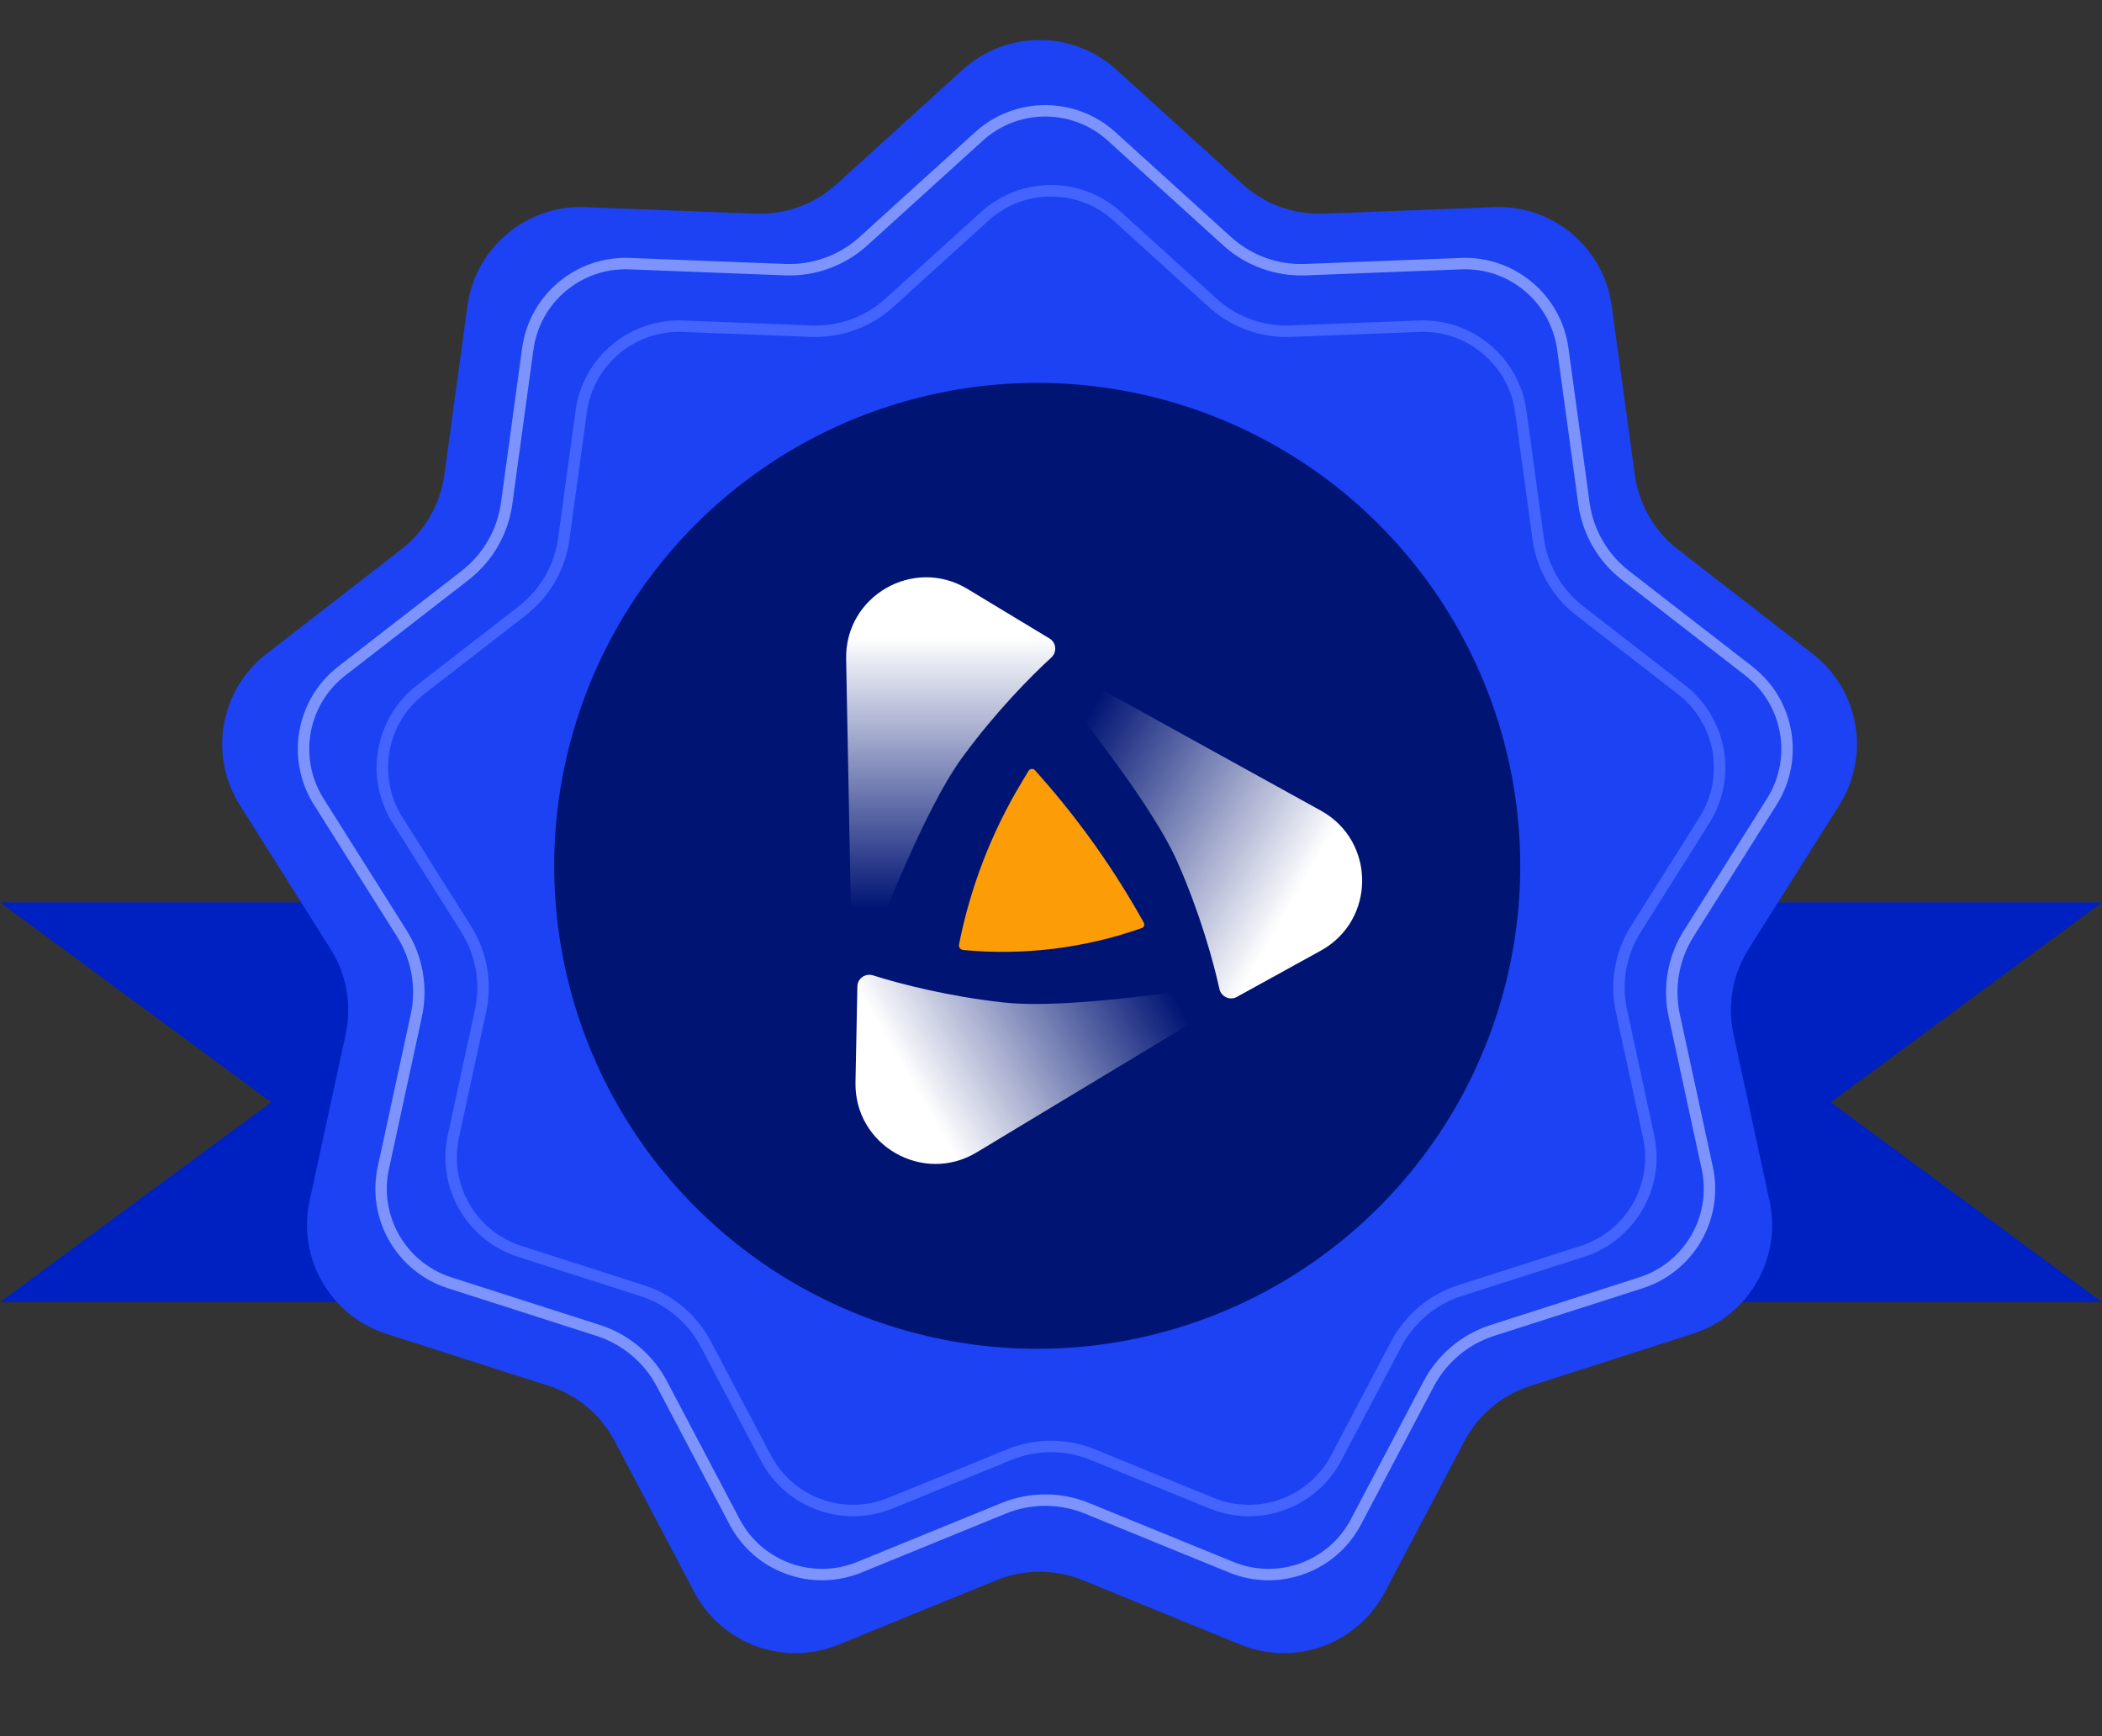
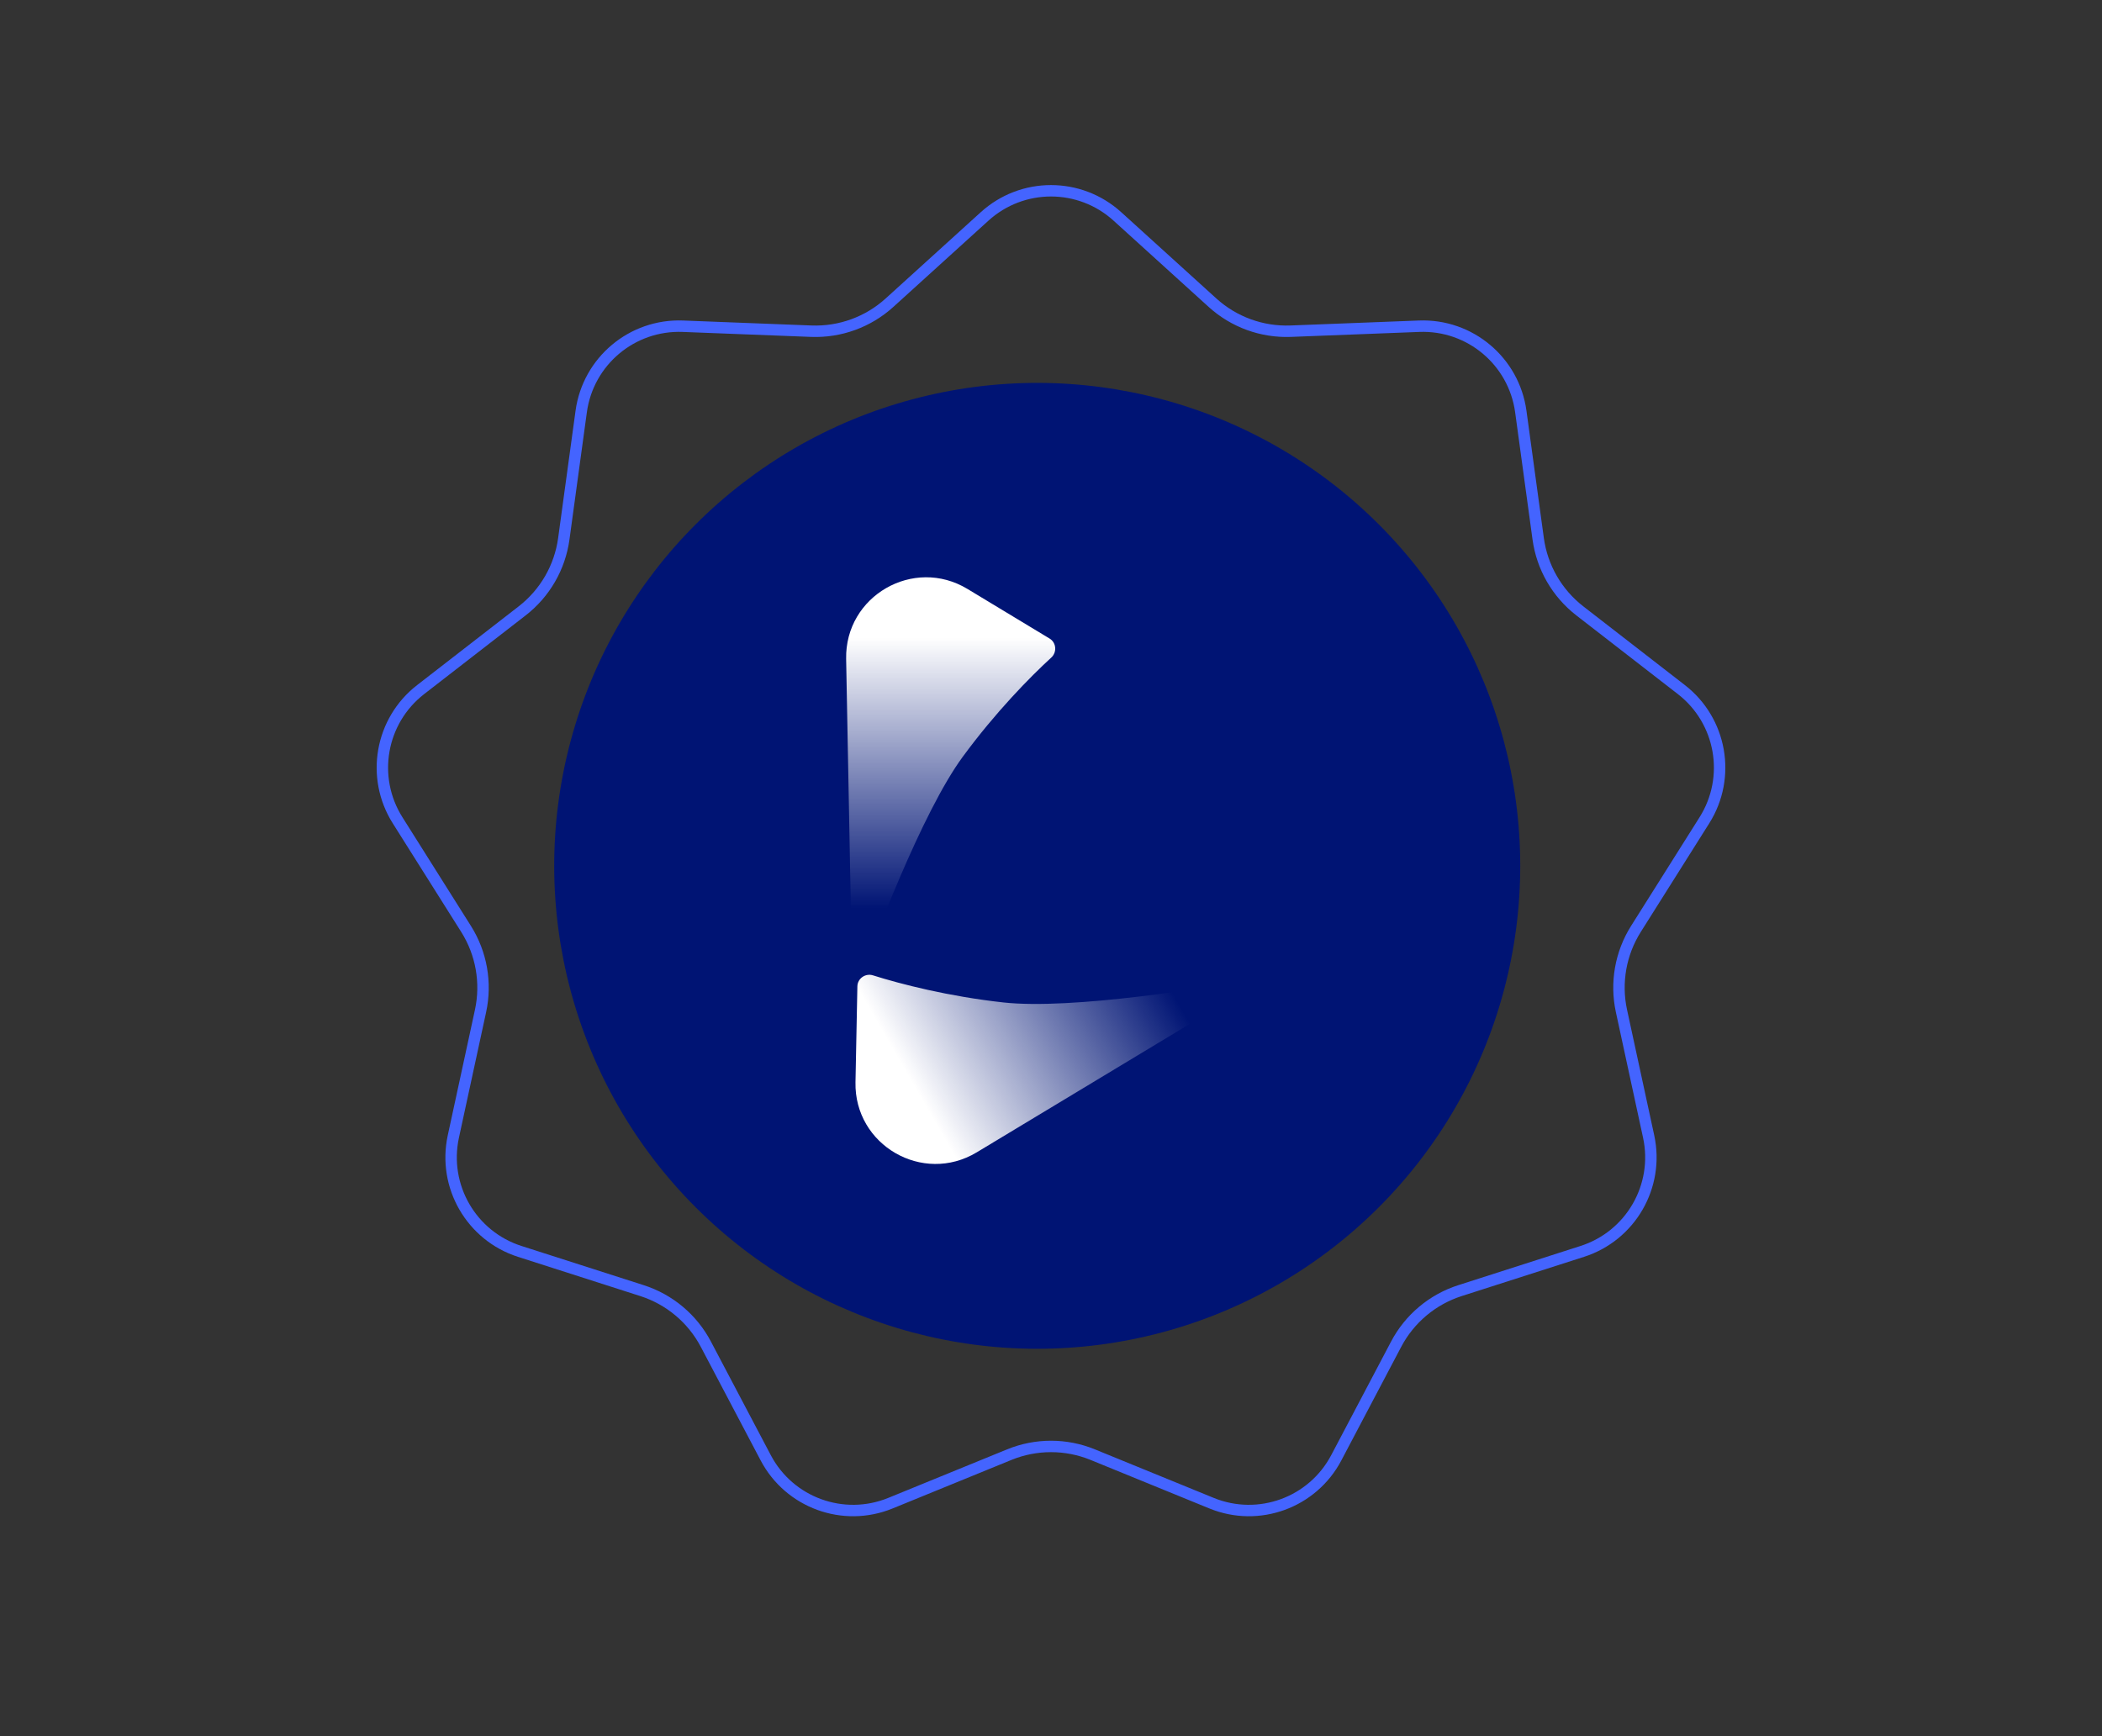
<svg xmlns="http://www.w3.org/2000/svg" width="184" height="152" viewBox="0 0 184 152" fill="none">
  <rect x="0" y="0" width="184" height="152" fill="#333333" stroke="none" />
-   <path d="M0 79H184L160.258 96.5L184 114H0L23.742 96.5L0 79Z" fill="#0021C1" />
-   <path d="M84.281 6.096C88.093 2.638 93.907 2.638 97.719 6.096L108.77 16.122C110.709 17.881 113.26 18.81 115.876 18.709L130.786 18.132C135.929 17.933 140.383 21.67 141.081 26.77L143.101 41.553C143.456 44.147 144.813 46.498 146.882 48.102L158.675 57.244C162.743 60.398 163.753 66.124 161.008 70.479L153.054 83.102C151.658 85.317 151.187 87.991 151.741 90.55L154.898 105.133C155.987 110.163 153.08 115.199 148.179 116.771L133.971 121.328C131.478 122.128 129.398 123.873 128.178 126.189L121.223 139.39C118.823 143.944 113.359 145.932 108.594 143.986L94.781 138.344C92.358 137.354 89.642 137.354 87.219 138.344L73.406 143.986C68.641 145.932 63.177 143.944 60.777 139.39L53.822 126.189C52.602 123.873 50.522 122.128 48.029 121.328L33.821 116.771C28.92 115.199 26.013 110.163 27.102 105.133L30.259 90.55C30.813 87.991 30.342 85.317 28.946 83.102L20.991 70.479C18.247 66.124 19.257 60.398 23.325 57.244L35.118 48.102C37.187 46.498 38.544 44.147 38.899 41.553L40.919 26.77C41.617 21.67 46.071 17.933 51.214 18.132L66.124 18.709C68.74 18.81 71.291 17.881 73.23 16.122L84.281 6.096Z" fill="#1D42F3" />
-   <path d="M97.309 11.945L107.414 21.114C109.284 22.81 111.745 23.706 114.268 23.608L127.902 23.081C132.349 22.908 136.199 26.139 136.802 30.548L138.65 44.067C138.992 46.569 140.301 48.837 142.297 50.383L153.081 58.743C156.597 61.469 157.47 66.42 155.098 70.184L147.824 81.728C146.477 83.865 146.023 86.443 146.557 88.911L149.444 102.247C150.386 106.596 147.873 110.949 143.636 112.308L130.643 116.475C128.239 117.246 126.233 118.93 125.056 121.163L118.695 133.235C116.621 137.172 111.898 138.891 107.779 137.209L95.147 132.049C92.809 131.095 90.191 131.095 87.853 132.049L75.221 137.209C71.102 138.891 66.379 137.172 64.305 133.235L57.944 121.163C56.767 118.93 54.761 117.246 52.357 116.475L39.364 112.308C35.127 110.949 32.614 106.596 33.556 102.247L36.443 88.911C36.977 86.443 36.523 83.865 35.176 81.728L27.902 70.184C25.53 66.42 26.403 61.469 29.919 58.743L40.703 50.383C42.699 48.837 44.008 46.569 44.35 44.067L46.198 30.548C46.801 26.139 50.651 22.908 55.097 23.081L68.732 23.608C71.255 23.706 73.716 22.81 75.586 21.114L85.691 11.945C88.987 8.955 94.013 8.955 97.309 11.945Z" stroke="#7D94FF" />
  <path d="M97.809 18.945L106.136 26.5C108.006 28.197 110.466 29.092 112.989 28.995L124.224 28.56C128.671 28.388 132.521 31.619 133.124 36.027L134.646 47.167C134.988 49.669 136.298 51.937 138.293 53.483L147.179 60.372C150.696 63.098 151.569 68.049 149.197 71.813L143.203 81.325C141.856 83.462 141.402 86.04 141.936 88.508L144.315 99.497C145.257 103.846 142.743 108.199 138.507 109.558L127.8 112.992C125.396 113.763 123.39 115.446 122.213 117.68L116.972 127.627C114.898 131.564 110.175 133.283 106.055 131.601L95.647 127.349C93.309 126.395 90.691 126.395 88.353 127.349L77.945 131.601C73.825 133.283 69.102 131.564 67.028 127.627L61.787 117.68C60.61 115.446 58.604 113.763 56.2 112.992L45.493 109.558C41.257 108.199 38.743 103.846 39.685 99.497L42.064 88.508C42.598 86.04 42.144 83.462 40.797 81.325L34.803 71.813C32.431 68.049 33.304 63.098 36.821 60.372L45.707 53.483C47.702 51.937 49.012 49.669 49.353 47.167L50.876 36.027C51.479 31.619 55.329 28.388 59.776 28.56L71.011 28.995C73.534 29.092 75.994 28.197 77.864 26.5L86.191 18.945C89.487 15.955 94.513 15.955 97.809 18.945Z" stroke="#4464FF" />
  <circle cx="42.287" cy="42.287" r="42.287" transform="matrix(0.707 -0.707 0.707 0.707 31 75.803)" fill="#001474" />
-   <path d="M90.604 67.441L91.09 67.992C94.554 71.917 97.583 76.205 100.126 80.781C100.224 80.959 100.139 81.182 99.948 81.249L99.853 81.282C94.869 83.027 89.565 83.671 84.308 83.171C84.068 83.148 83.9 82.922 83.948 82.686L83.966 82.595C84.958 77.636 86.795 72.884 89.397 68.548L90.029 67.494C90.154 67.286 90.444 67.259 90.604 67.441Z" fill="#FC9C06" />
  <path d="M84.686 51.56L91.88 55.906C92.471 56.263 92.535 57.104 92.025 57.57C90.187 59.249 87.128 62.364 84.263 66.271C80.731 71.087 76.37 82.458 74.631 87.542L74.067 57.683C73.963 52.175 79.97 48.711 84.686 51.56Z" fill="url(#paint0_linear_1774_15179)" />
-   <path d="M115.616 83.228L108.256 87.284C107.65 87.618 106.89 87.253 106.742 86.579C106.207 84.147 105.039 79.941 103.088 75.506C100.683 70.039 93.016 60.577 89.483 56.529L115.623 70.97C120.445 73.635 120.442 80.568 115.616 83.228Z" fill="url(#paint1_linear_1774_15179)" />
  <path d="M74.885 94.751L75.052 86.349C75.066 85.658 75.761 85.182 76.42 85.391C78.794 86.143 83.02 87.235 87.837 87.763C93.773 88.413 105.802 86.504 111.074 85.469L85.497 100.886C80.778 103.73 74.775 100.26 74.885 94.751Z" fill="url(#paint2_linear_1774_15179)" />
  <defs>
    <linearGradient id="paint0_linear_1774_15179" x1="83.46" y1="55.836" x2="83.46" y2="79.515" gradientUnits="userSpaceOnUse">
      <stop stop-color="white" />
      <stop offset="1" stop-color="white" stop-opacity="0" />
    </linearGradient>
    <linearGradient id="paint1_linear_1774_15179" x1="112.526" y1="80.028" x2="92.019" y2="68.189" gradientUnits="userSpaceOnUse">
      <stop stop-color="white" />
      <stop offset="1" stop-color="white" stop-opacity="0" />
    </linearGradient>
    <linearGradient id="paint2_linear_1774_15179" x1="79.201" y1="93.675" x2="99.708" y2="81.835" gradientUnits="userSpaceOnUse">
      <stop stop-color="white" />
      <stop offset="1" stop-color="white" stop-opacity="0" />
    </linearGradient>
  </defs>
</svg>